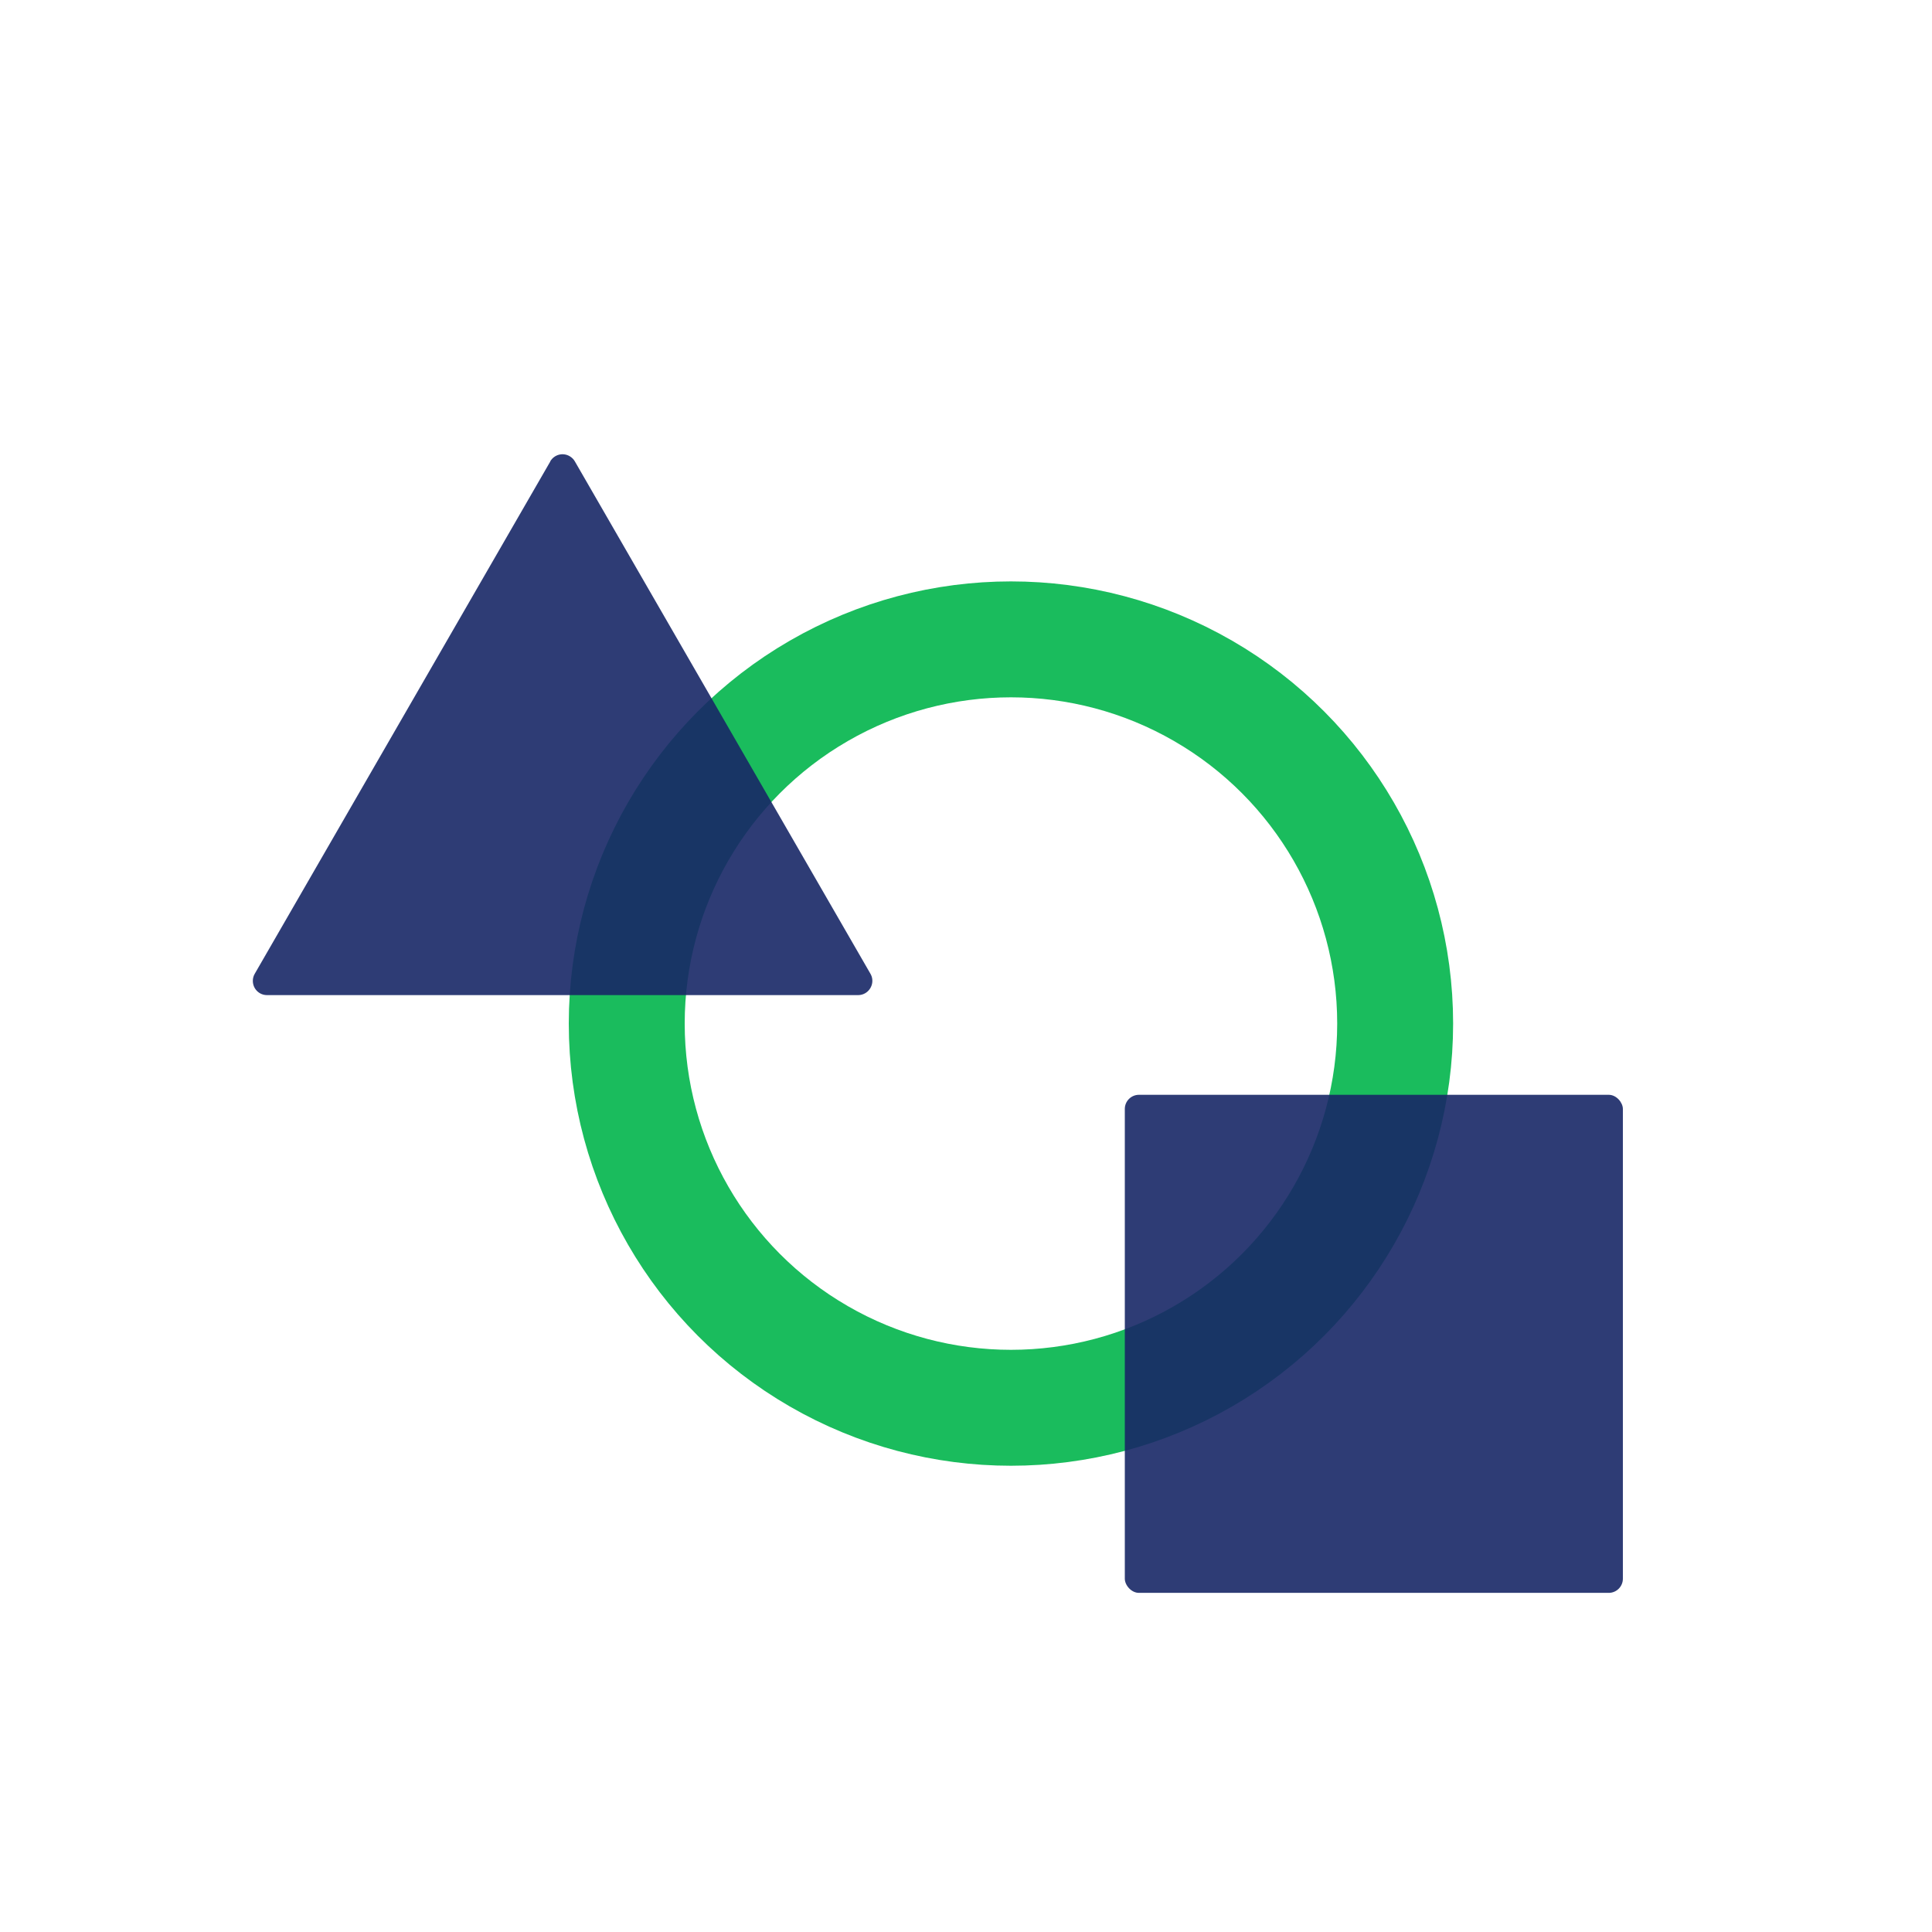
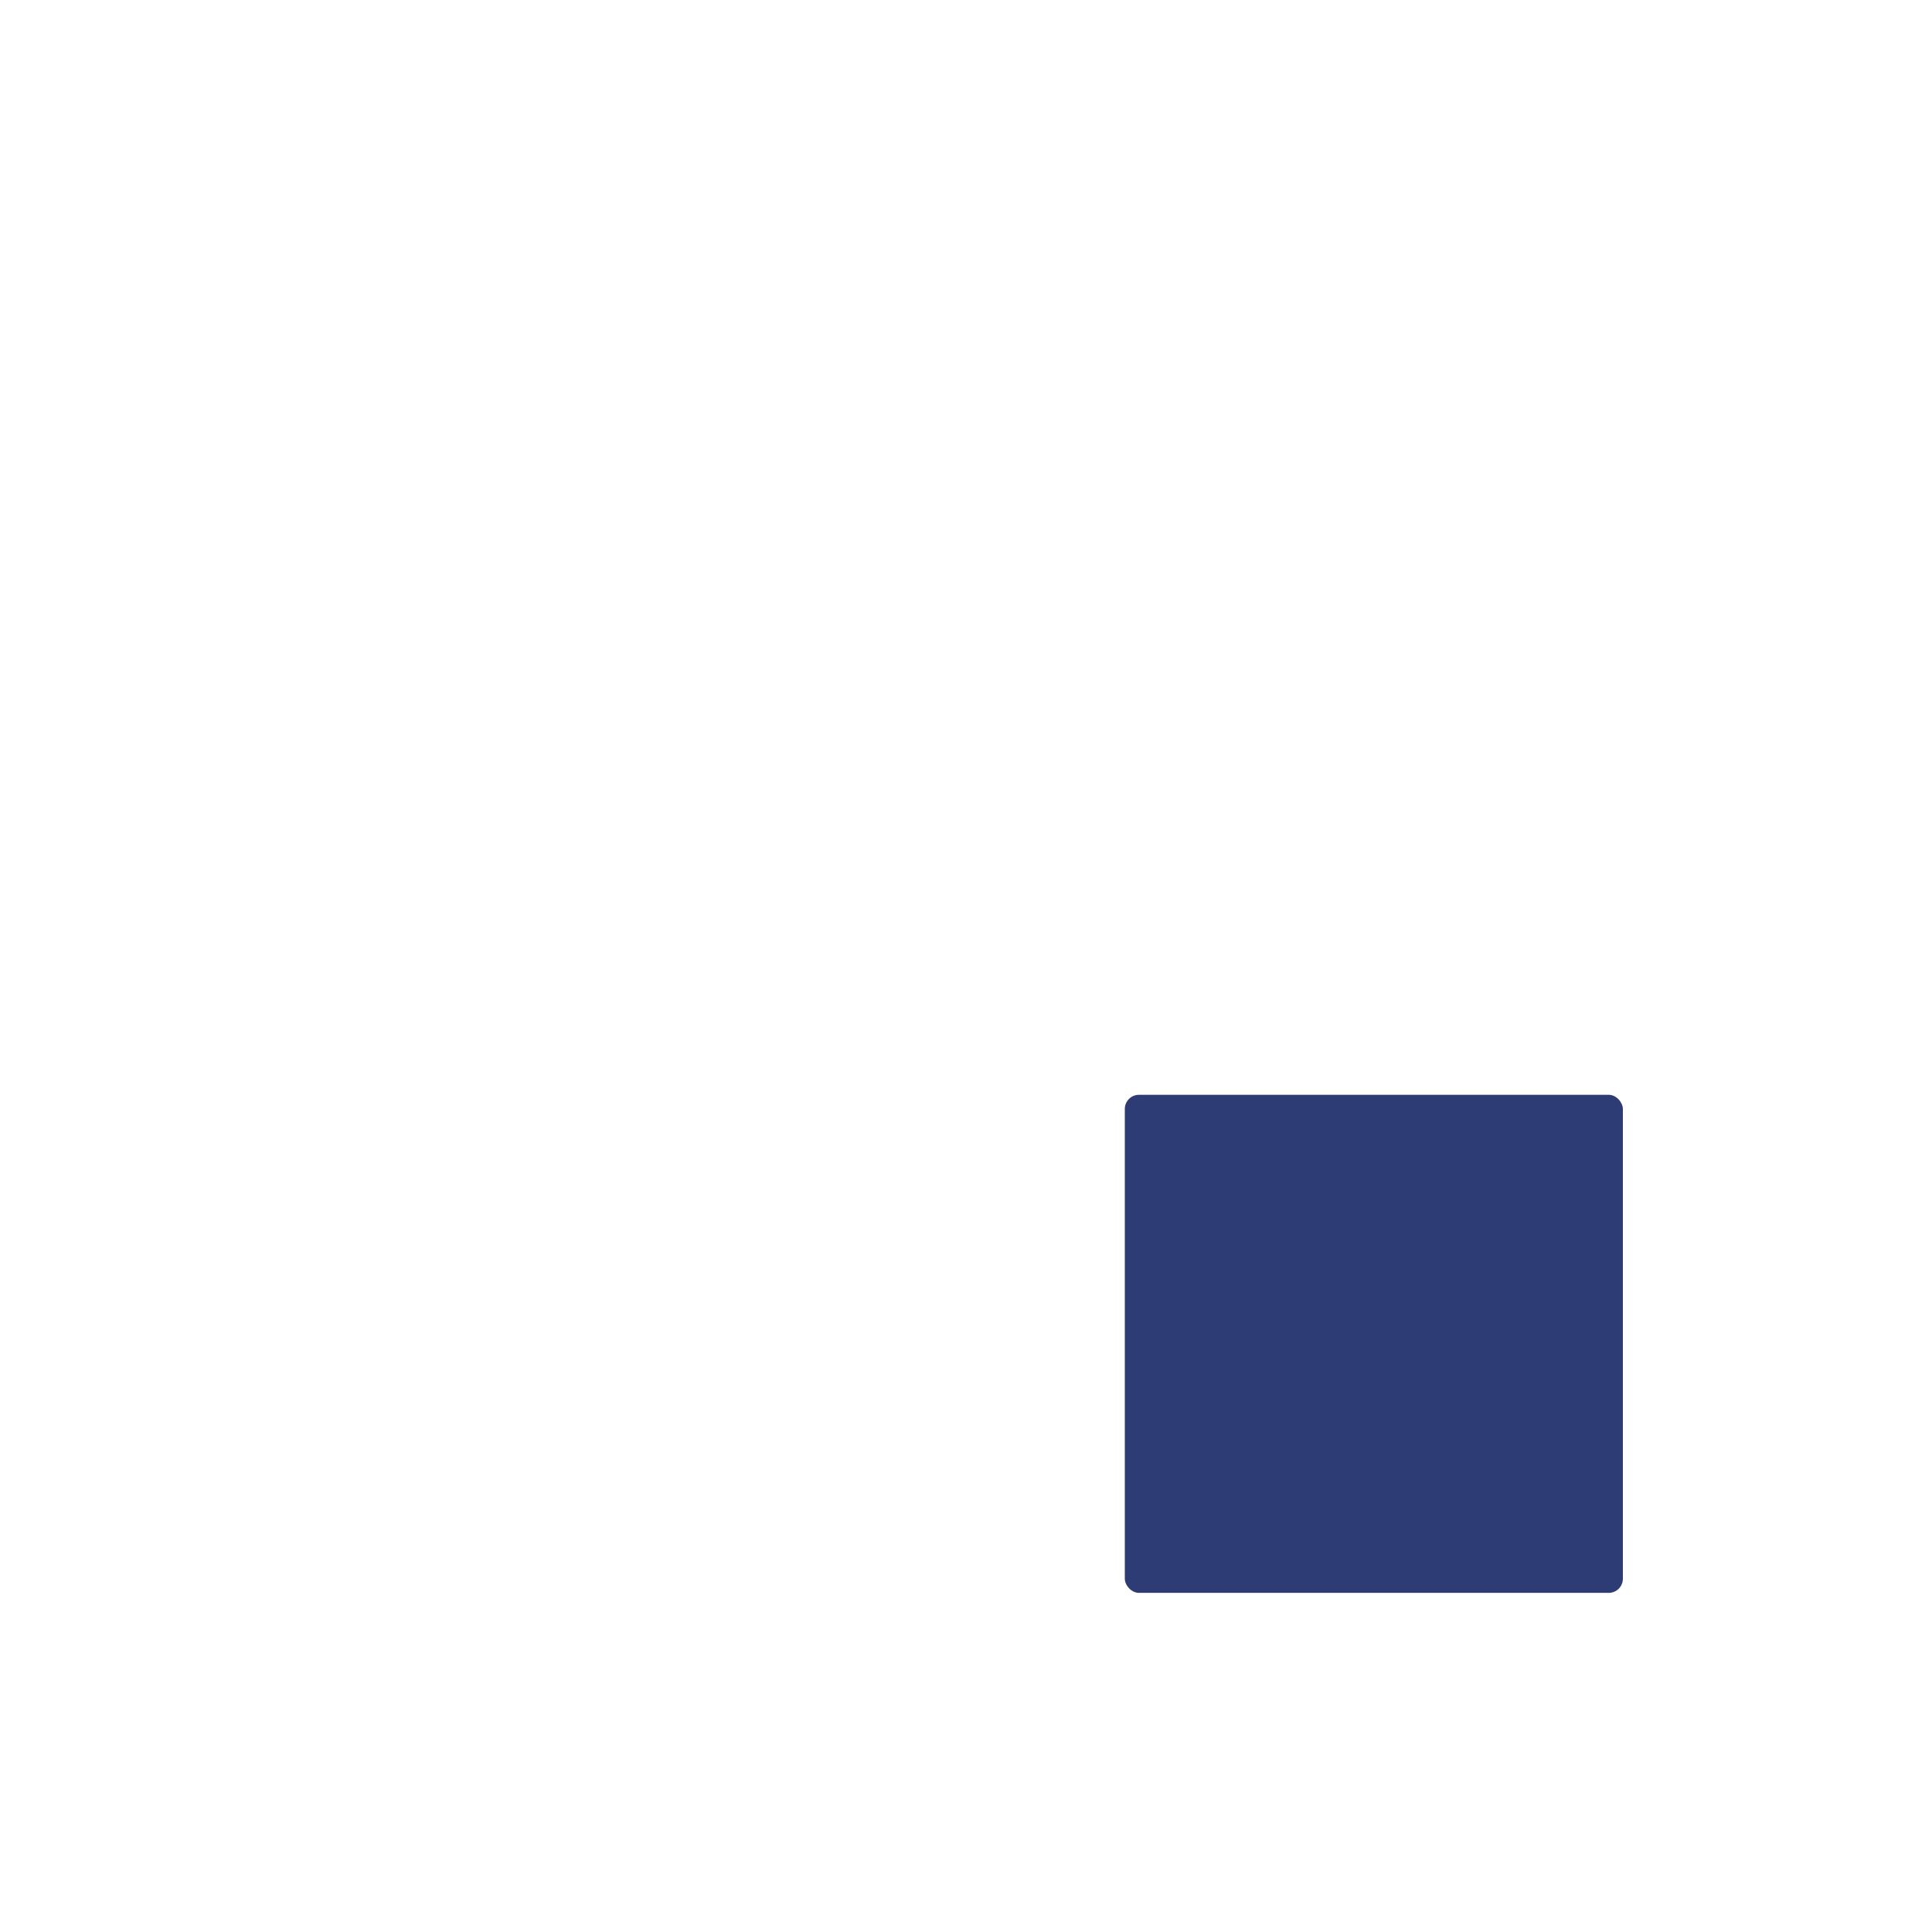
<svg xmlns="http://www.w3.org/2000/svg" id="Layer_1" viewBox="0 0 150 150">
  <g id="Group_12374">
    <g id="Ellipse_5806">
-       <circle cx="78.49" cy="79.47" r="34.25" style="fill:none;" />
-       <circle cx="78.49" cy="79.47" r="29.83" style="fill:none; stroke:#1abc5d; stroke-width:9px;" />
-     </g>
-     <path id="Polygon_193" d="m42.72,35.82c.31-.53.98-.71,1.51-.4.17.1.31.24.4.4l22.95,39.78c.31.53.12,1.2-.4,1.51-.17.1-.36.15-.55.15H20.73c-.61,0-1.1-.49-1.1-1.11,0-.19.05-.38.15-.55l22.95-39.78Z" style="fill:#182766; opacity:.9;" />
+       </g>
    <rect id="Rectangle_17808" x="87.33" y="85" width="38.67" height="38.67" rx="1.1" ry="1.1" style="fill:#182766; opacity:.9;" />
  </g>
</svg>